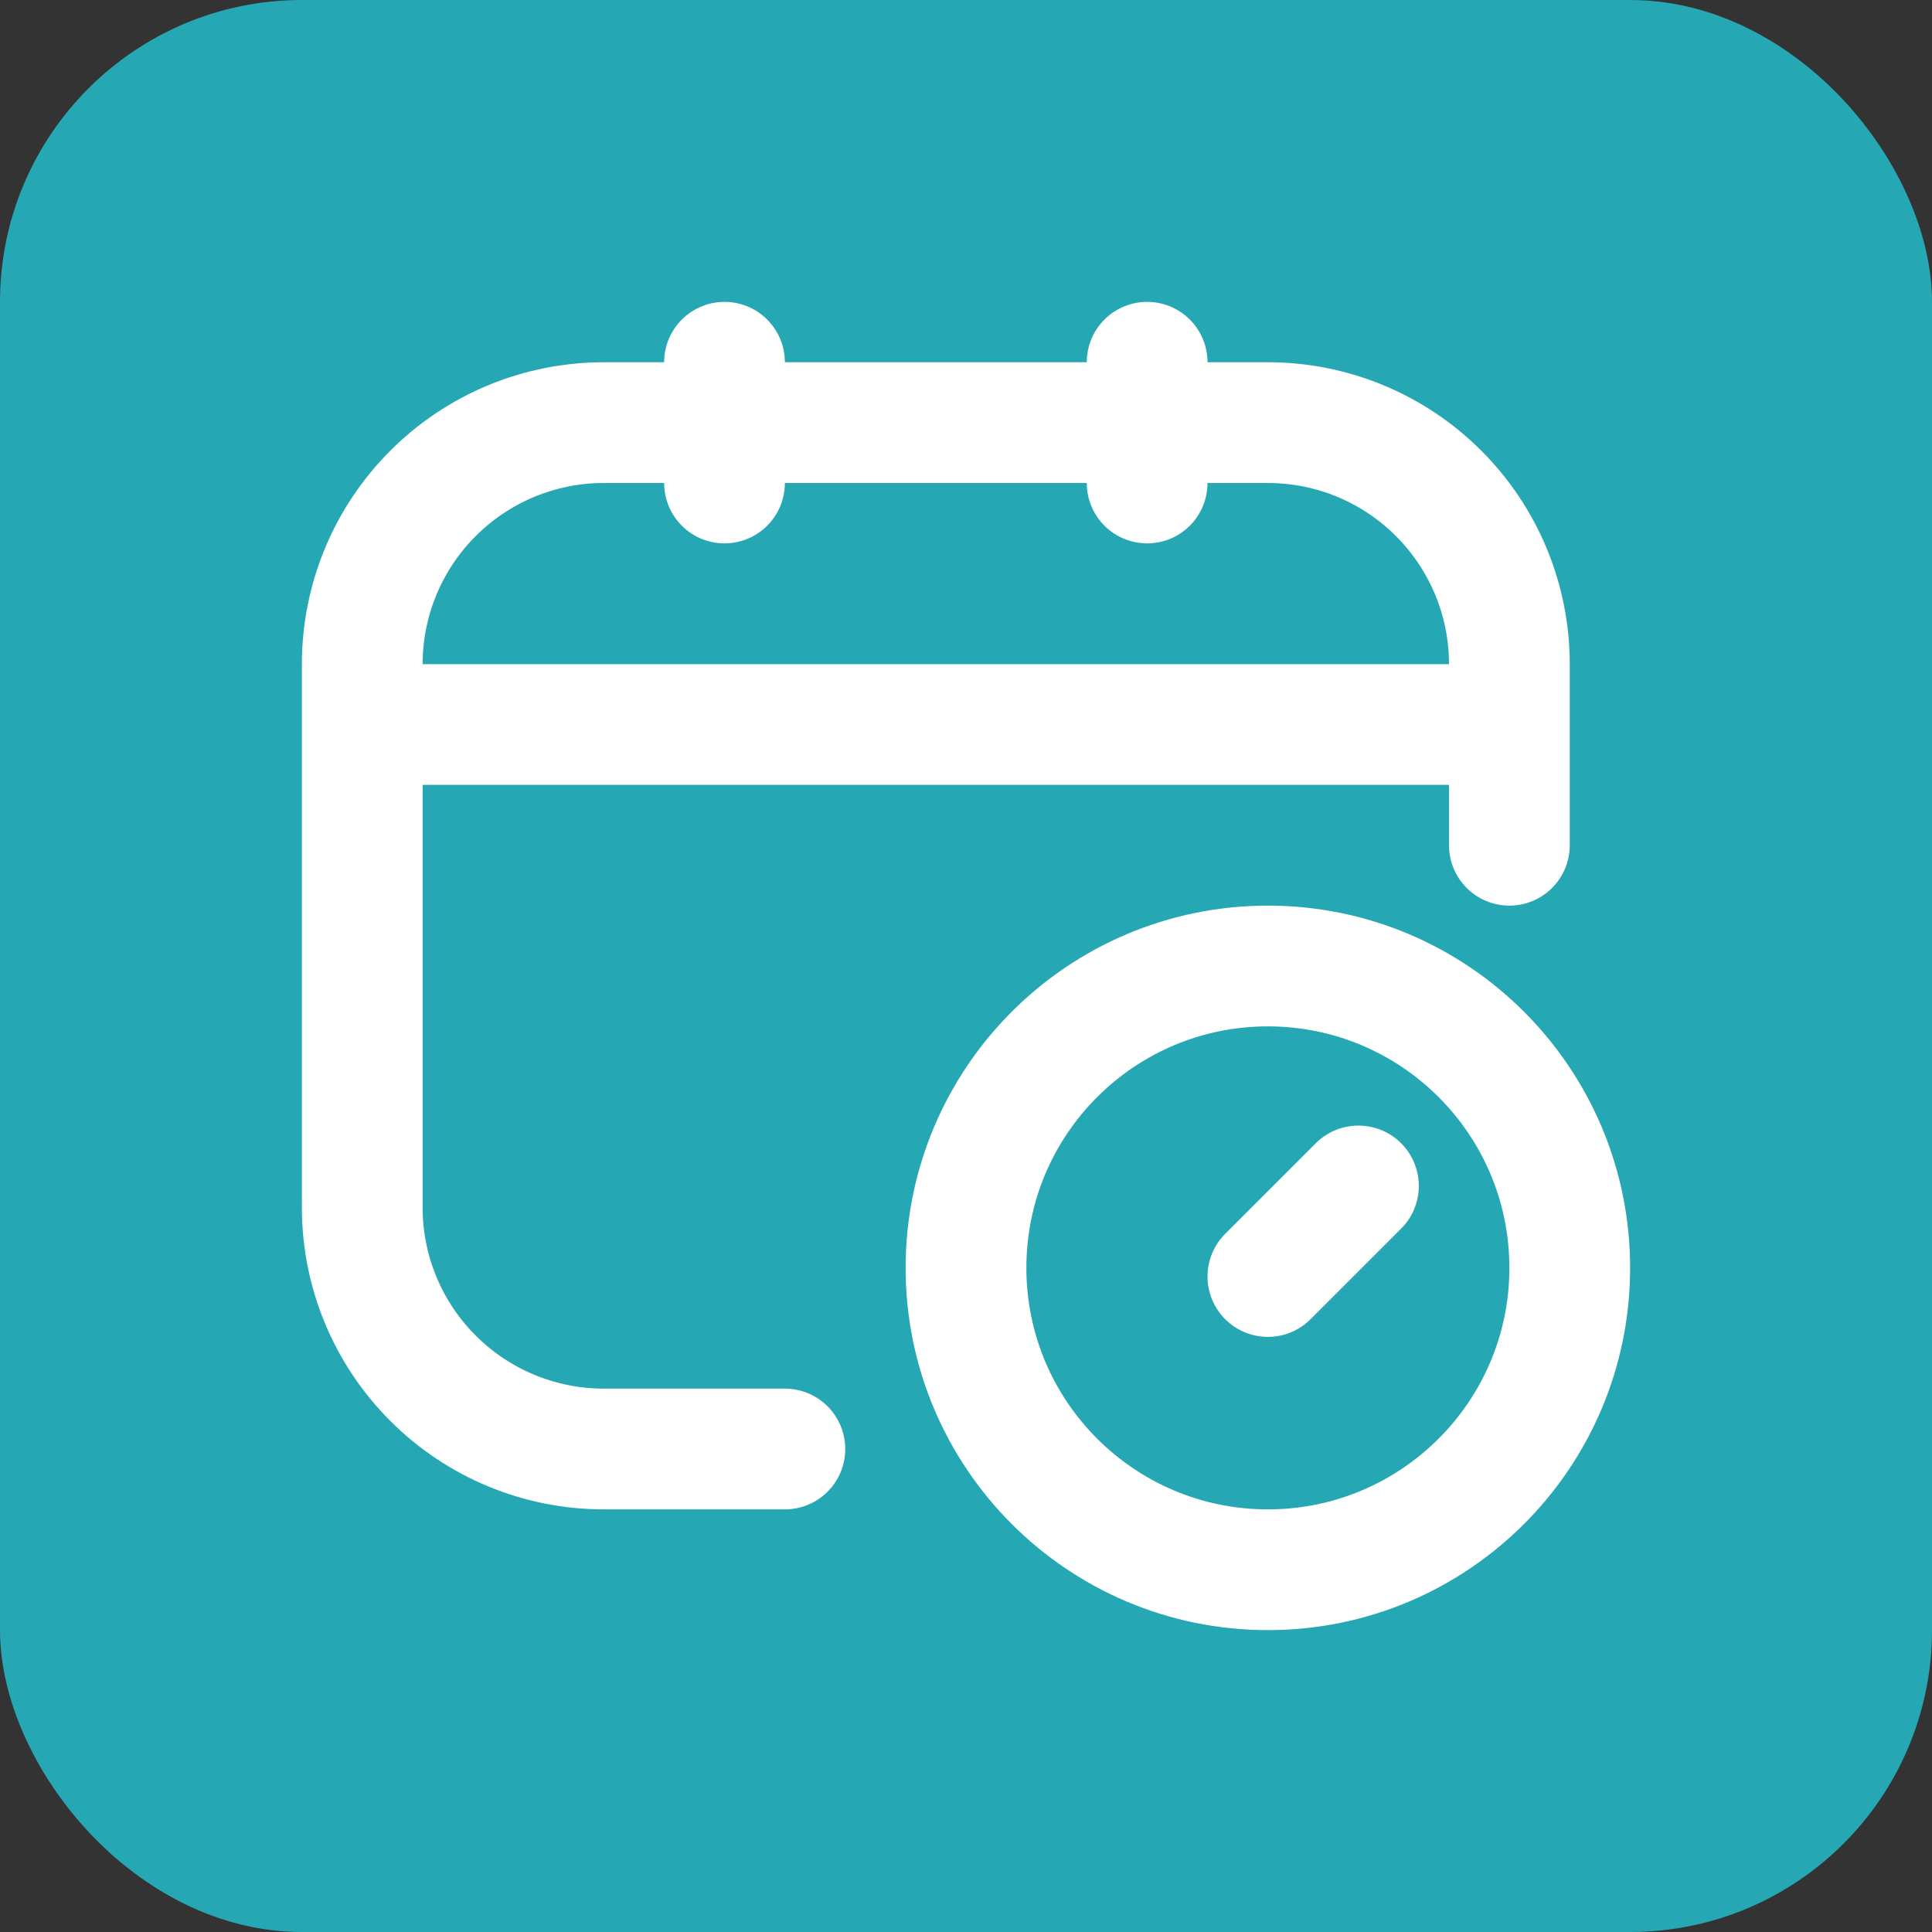
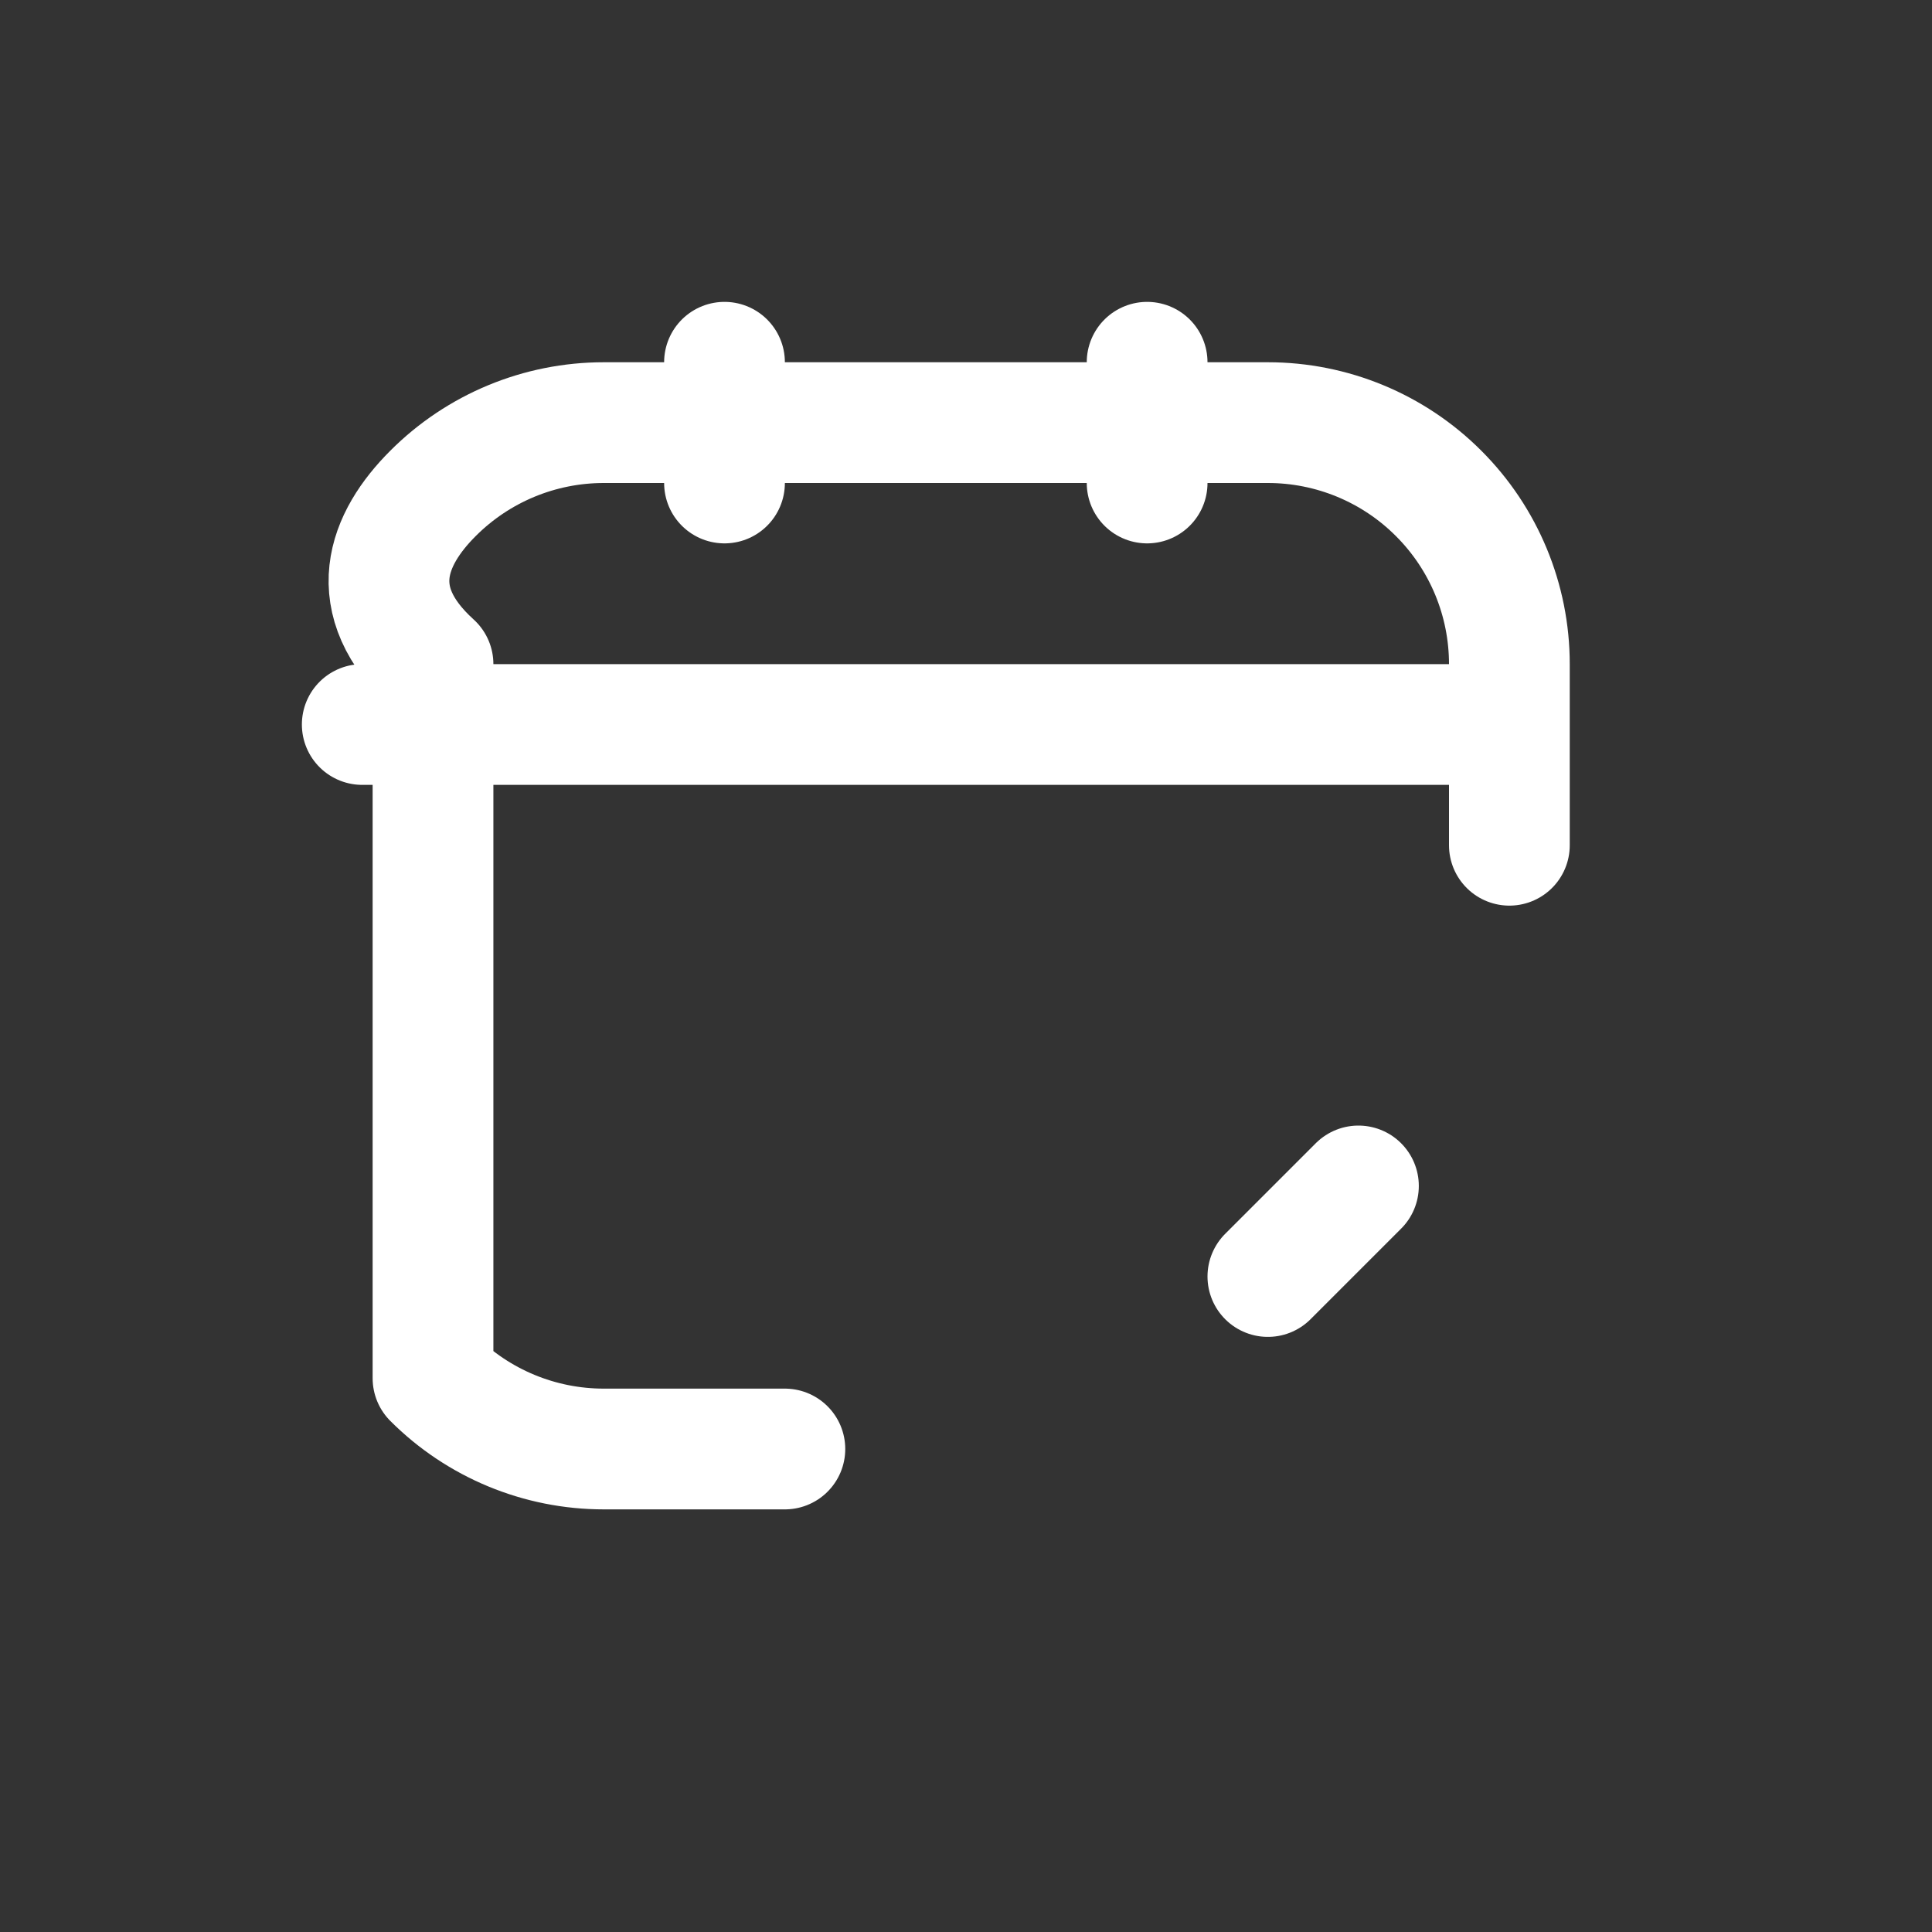
<svg xmlns="http://www.w3.org/2000/svg" width="32" height="32" viewBox="0 0 32 32" fill="none">
  <rect x="0" y="0" width="32" height="32" fill="#333333" stroke="none" />
-   <rect width="32" height="32" rx="5" fill="#25A7B4" />
-   <path d="M13 24H10C8.939 24 7.922 23.579 7.172 22.828C6.421 22.078 6 21.061 6 20V11C6 9.939 6.421 8.922 7.172 8.172C7.922 7.421 8.939 7 10 7H21C22.061 7 23.078 7.421 23.828 8.172C24.579 8.922 25 9.939 25 11V14M12 6V8M19 6V8M6 12H25M22.5 19.643L21 21.143" stroke="white" stroke-width="2" stroke-linecap="round" stroke-linejoin="round" />
-   <path d="M21 26C23.761 26 26 23.761 26 21C26 18.239 23.761 16 21 16C18.239 16 16 18.239 16 21C16 23.761 18.239 26 21 26Z" stroke="white" stroke-width="2" stroke-linecap="round" stroke-linejoin="round" />
+   <path d="M13 24H10C8.939 24 7.922 23.579 7.172 22.828V11C6 9.939 6.421 8.922 7.172 8.172C7.922 7.421 8.939 7 10 7H21C22.061 7 23.078 7.421 23.828 8.172C24.579 8.922 25 9.939 25 11V14M12 6V8M19 6V8M6 12H25M22.5 19.643L21 21.143" stroke="white" stroke-width="2" stroke-linecap="round" stroke-linejoin="round" />
</svg>